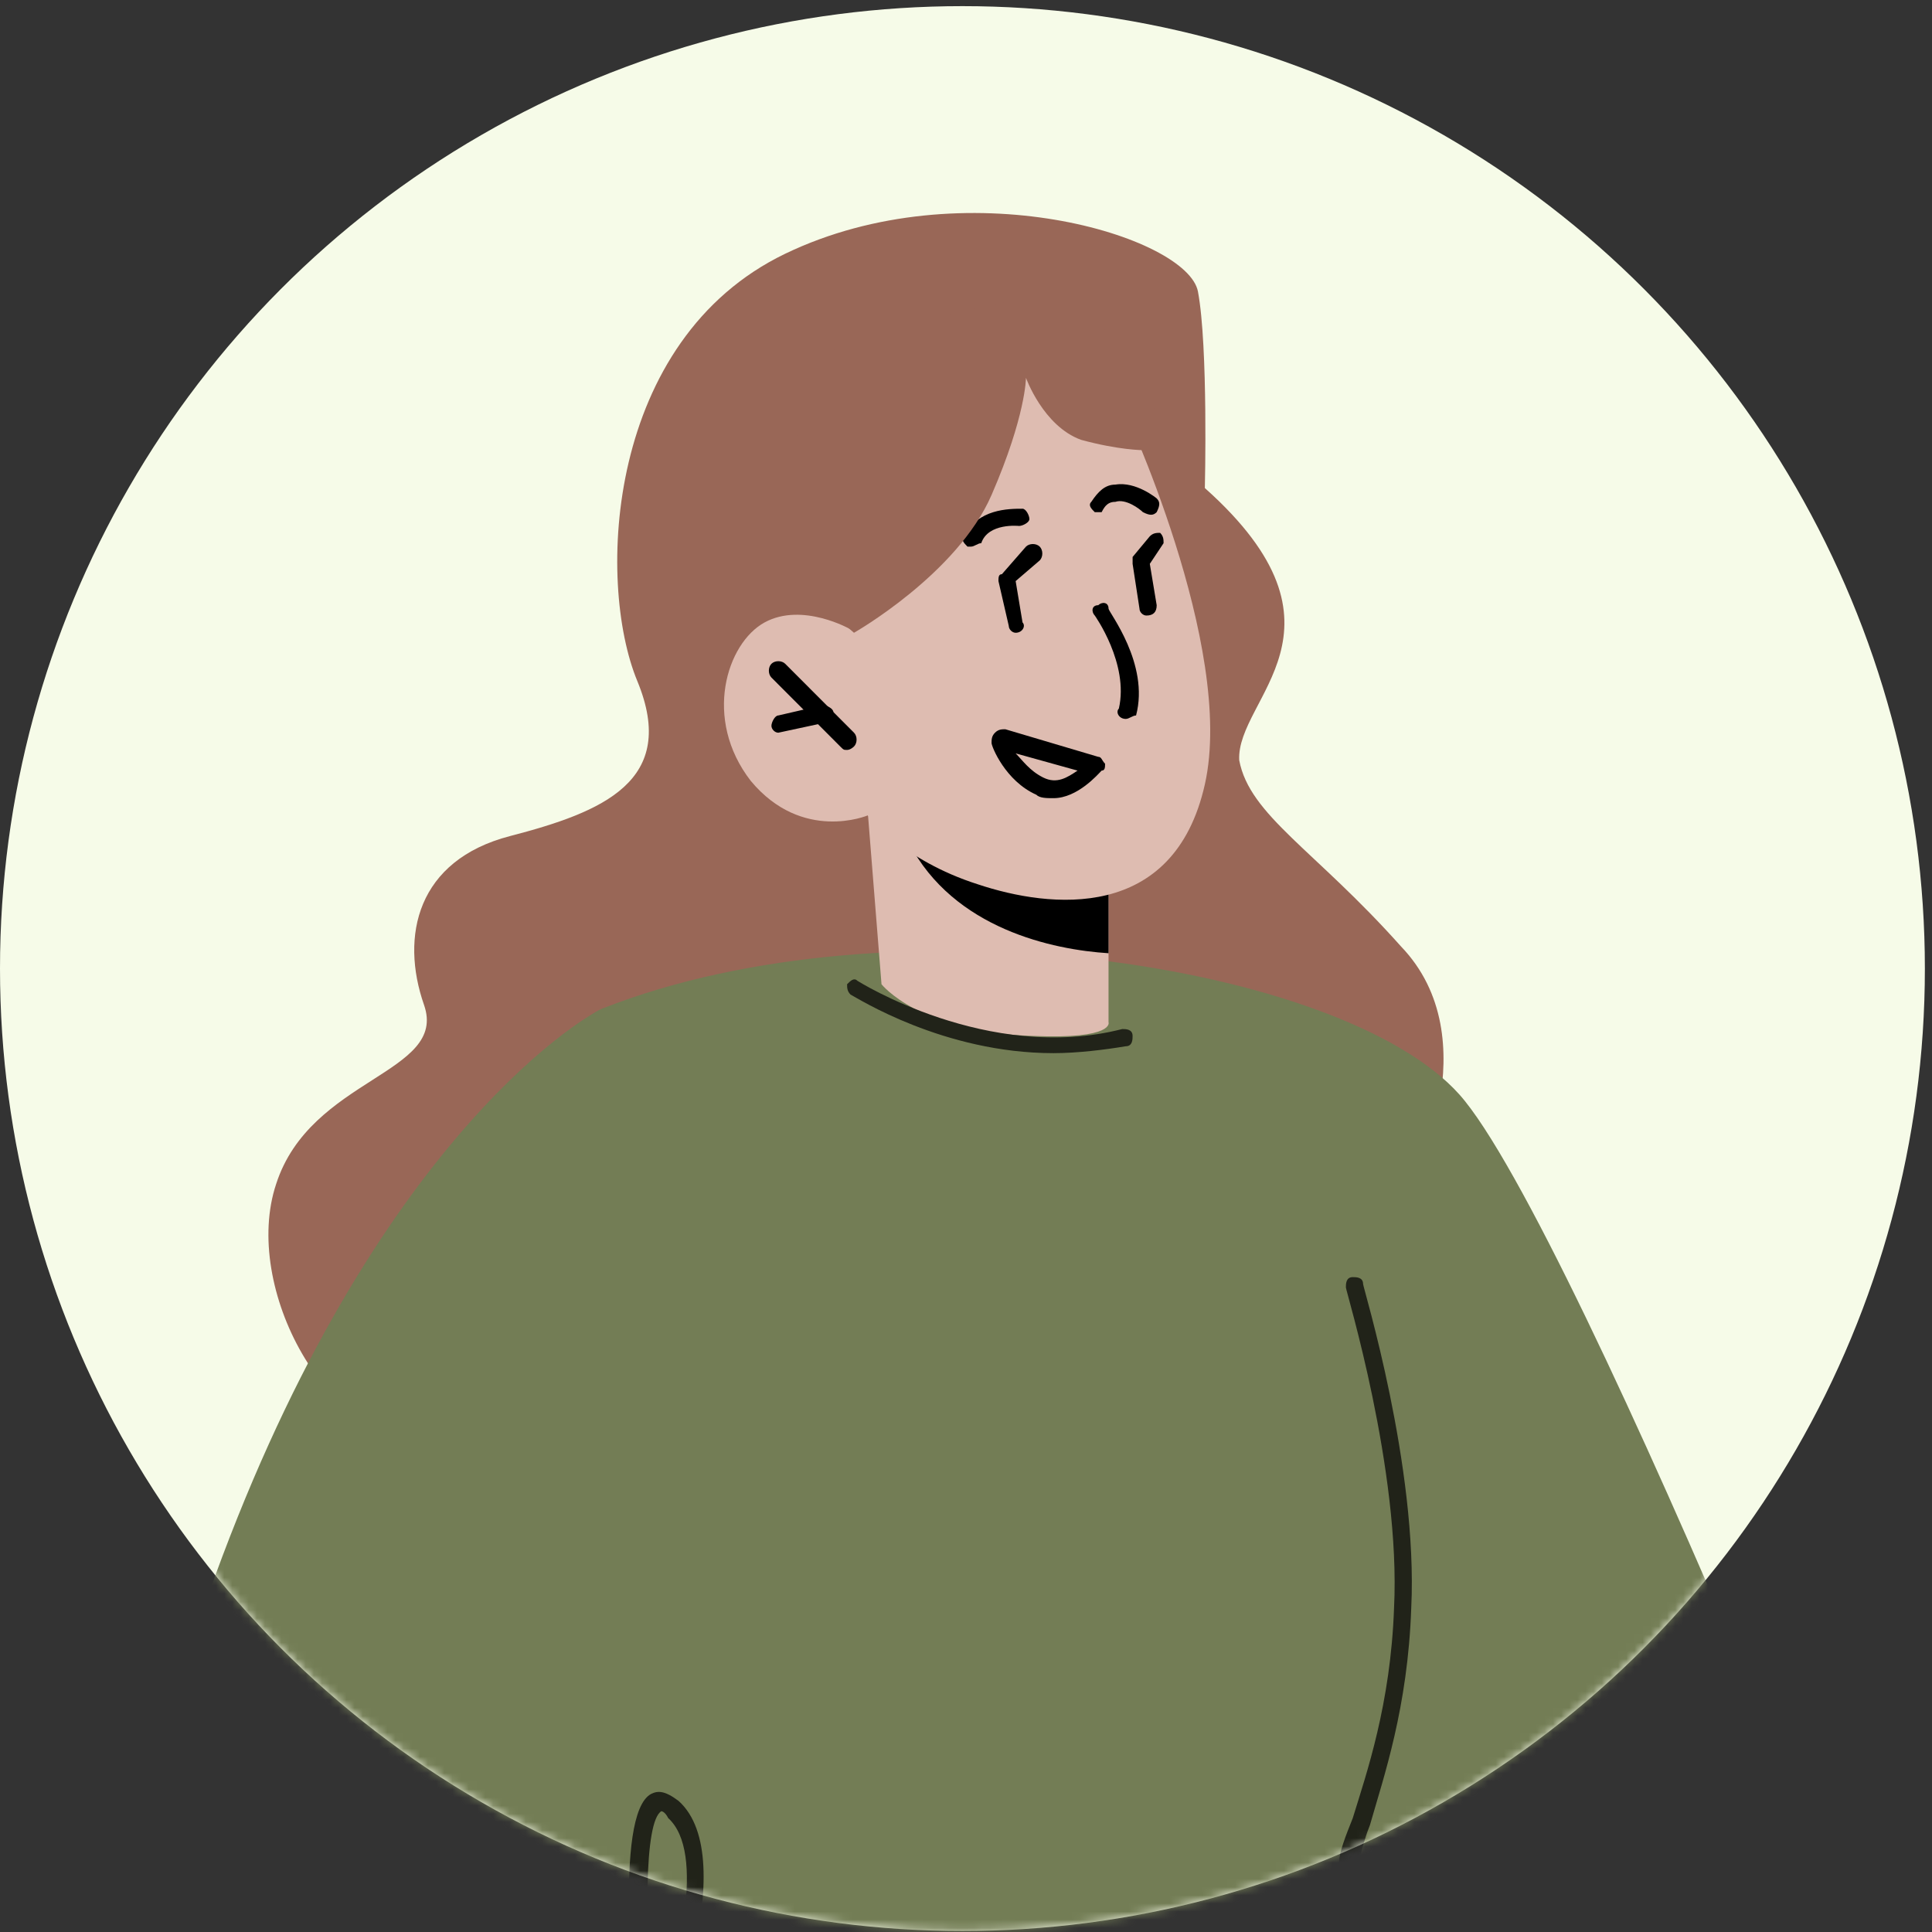
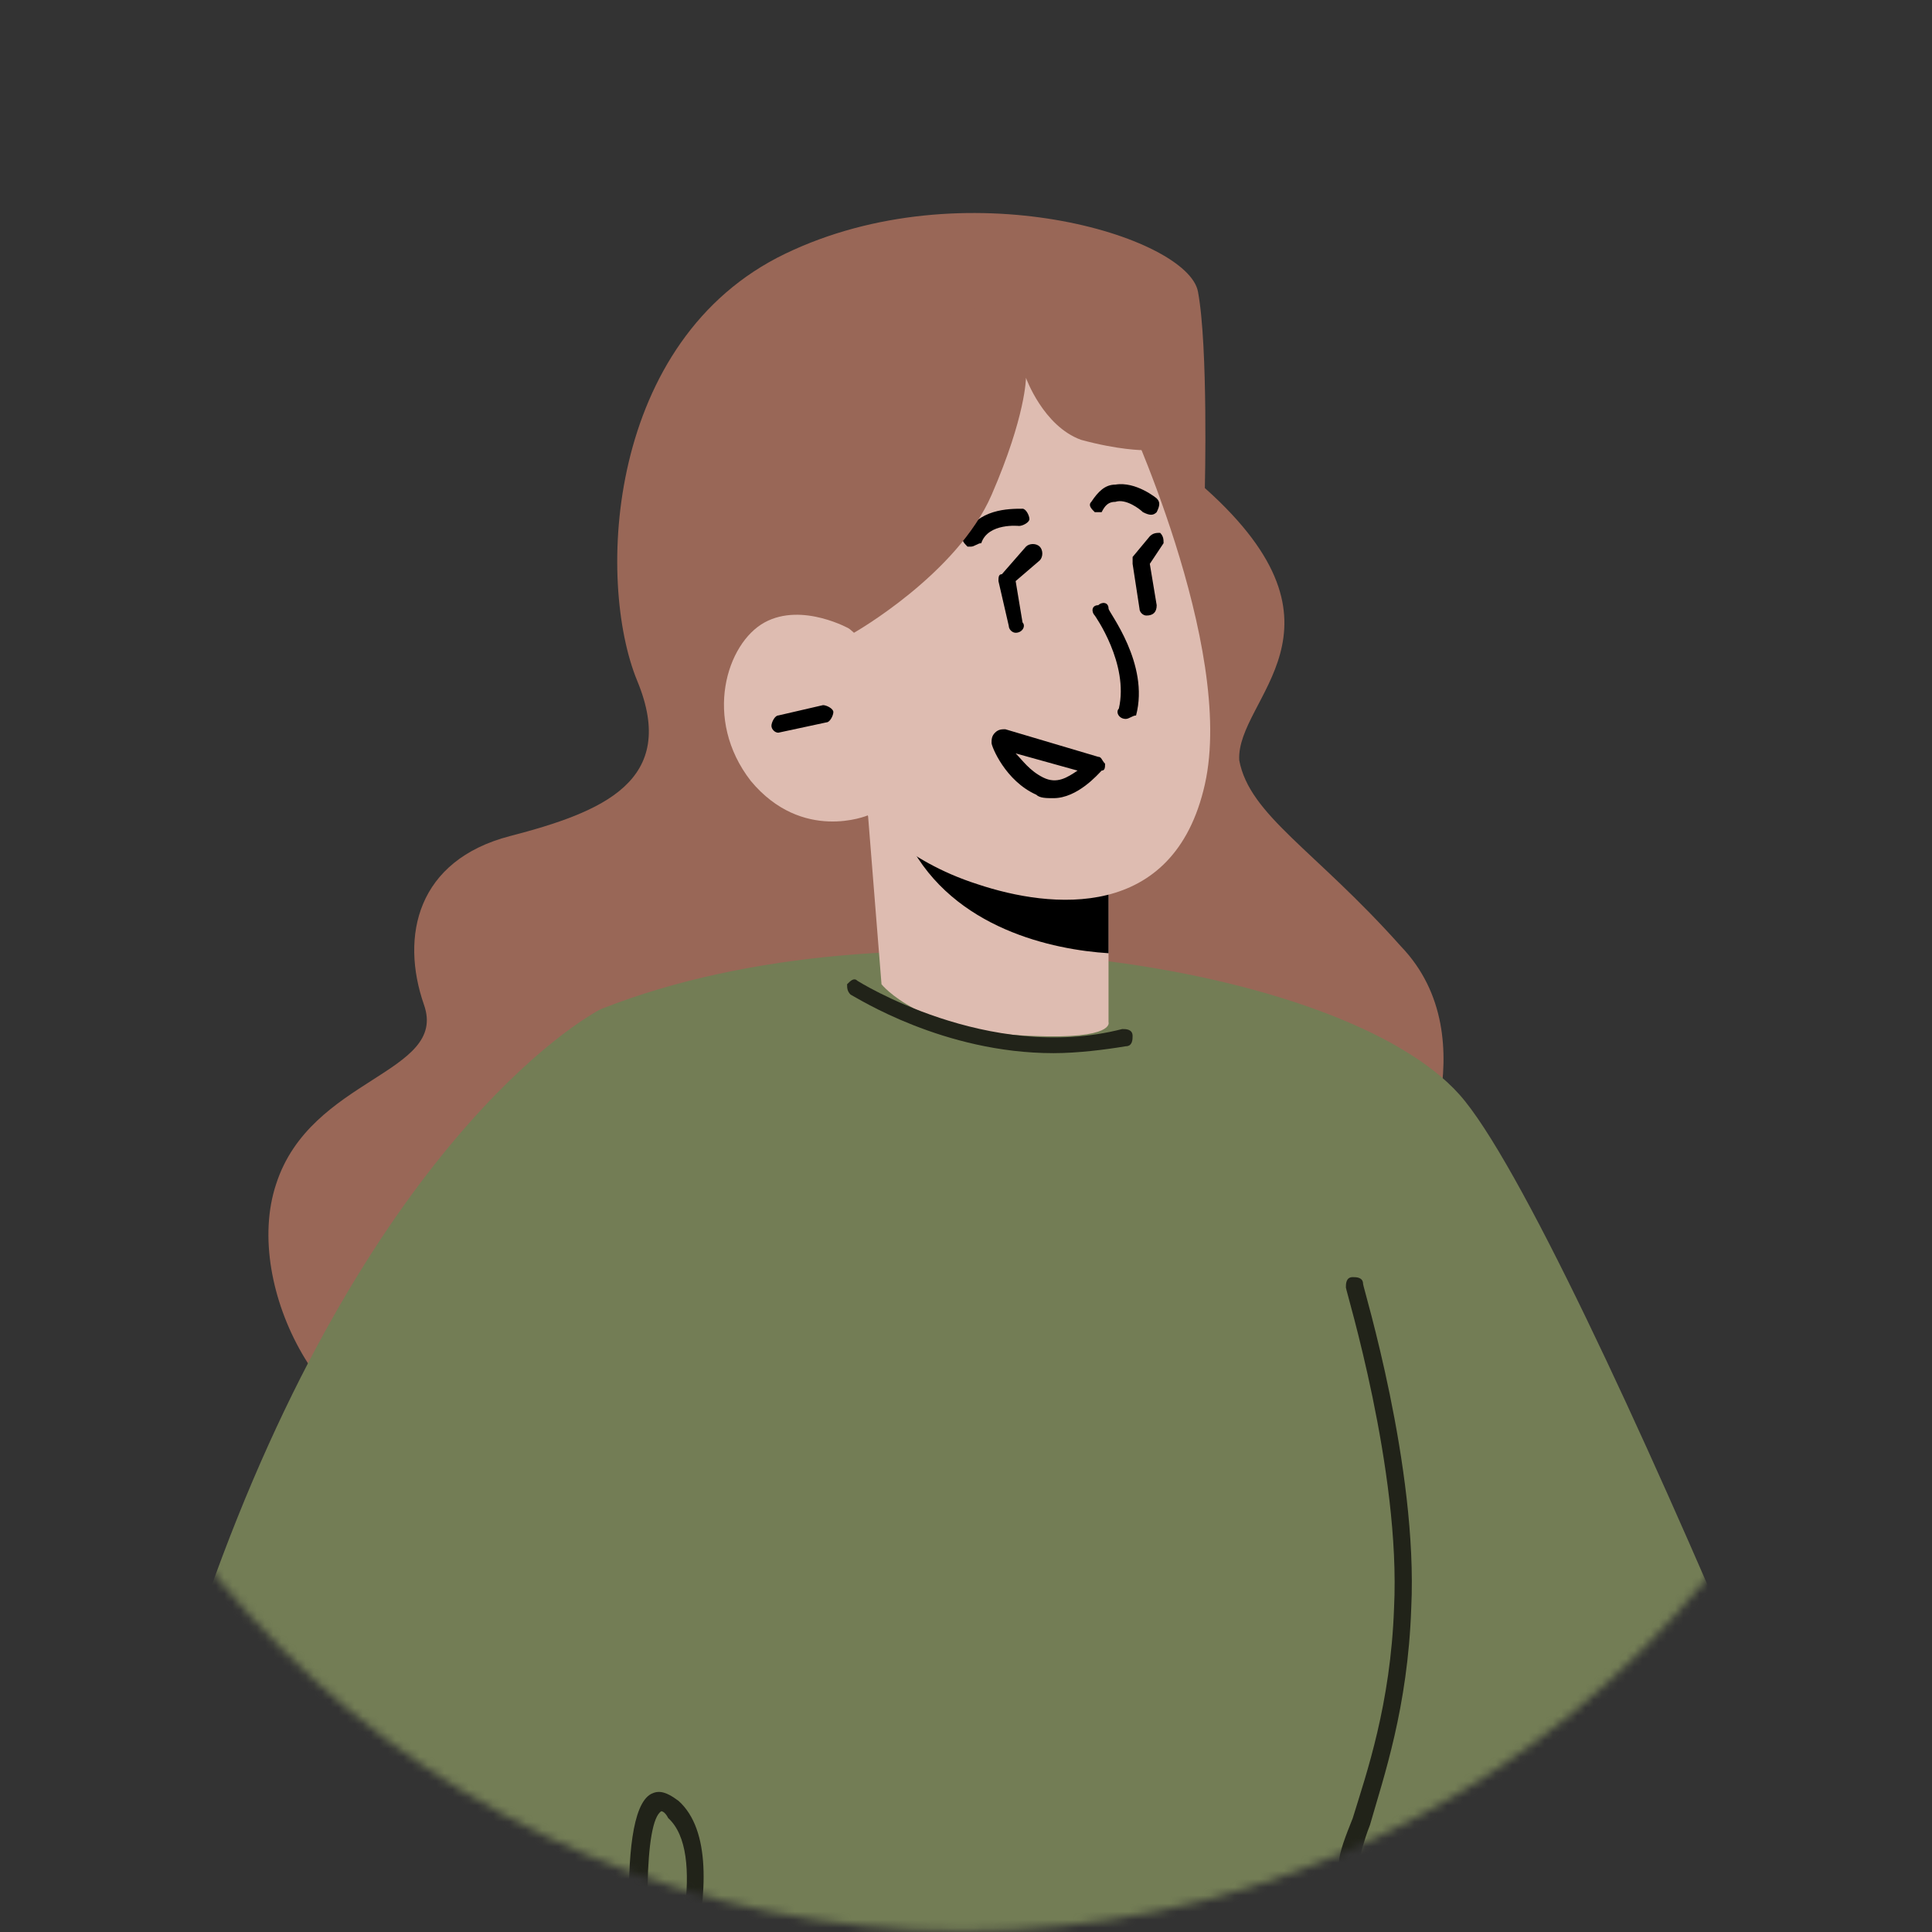
<svg xmlns="http://www.w3.org/2000/svg" width="237" height="237" viewBox="0 0 237 237" fill="none">
  <rect x="0" y="0" width="237" height="237" fill="#333333" stroke="none" />
-   <circle cx="118.063" cy="118.816" r="118.063" fill="#F6FBE8" />
  <mask id="mask0_228_1167" style="mask-type:alpha" maskUnits="userSpaceOnUse" x="0" y="0" width="237" height="237">
    <circle cx="118.063" cy="118.816" r="118.063" fill="#D9D9D9" />
  </mask>
  <g mask="url(#mask0_228_1167)">
    <path d="M147.8 59.869C147.8 59.869 148.222 42.539 146.956 35.776C145.69 29.013 118.263 20.559 96.321 31.126C74.379 41.694 73.114 71.282 78.177 83.54C83.24 95.798 73.957 99.602 62.565 102.561C51.172 105.52 49.062 114.819 52.016 123.273C54.969 131.727 38.091 132.15 33.872 145.253C29.652 157.934 40.201 177.377 52.86 176.955C65.94 176.532 119.529 140.181 119.529 140.181L173.117 145.676C173.117 145.676 182.822 127.5 171.851 116.087C161.302 104.252 153.285 100.025 152.019 93.262C151.597 85.653 167.21 77.2 147.8 59.869Z" fill="#996757" />
    <path d="M73.956 123.696C109.4 109.747 164.676 118.201 179.023 134.263C193.369 150.325 239.784 265.72 240.628 274.174C240.628 277.133 184.508 304.608 184.508 304.608L168.052 253.039C168.052 253.039 150.33 257.689 116.996 259.38C83.239 260.648 56.656 251.349 56.656 251.349C56.656 251.349 55.39 131.304 73.956 123.696Z" fill="#737D55" />
    <path d="M135.984 104.675V105.098V116.51V125.387C135.984 125.387 136.828 127.5 126.701 127.078C112.777 126.655 108.135 120.737 108.135 120.737L106.447 99.603L110.667 100.025L135.984 104.675Z" fill="#DEBCB1" />
    <path d="M135.983 105.52V116.933C129.232 116.51 116.995 113.974 111.51 103.407C111.088 102.562 110.666 101.716 110.666 101.294L135.983 105.52Z" fill="black" />
    <path d="M137.675 49.725C137.675 49.725 151.599 79.314 147.801 96.221C144.004 113.129 128.813 111.438 119.952 108.479C110.669 105.52 106.45 100.025 106.45 100.025C106.45 100.025 98.433 103.407 92.103 95.799C86.196 88.19 89.15 78.891 93.791 76.355C98.433 73.819 104.34 77.2 104.34 77.2L99.698 68.746C100.12 69.169 116.577 23.941 137.675 49.725Z" fill="#DEBCB1" />
    <path d="M138.095 88.19C137.251 88.19 136.829 87.345 137.251 86.922C138.517 81.427 134.298 75.51 134.298 75.51C133.876 75.087 133.876 74.241 134.72 74.241C135.142 73.819 135.986 73.819 135.986 74.664C135.986 75.087 141.049 81.427 139.361 87.767C138.939 87.767 138.517 88.19 138.095 88.19Z" fill="black" />
-     <path d="M103.917 91.994C103.495 91.994 103.495 91.994 103.073 91.572L94.634 83.118C94.212 82.695 94.212 81.85 94.634 81.427C95.056 81.004 95.9 81.004 96.322 81.427L104.761 89.881C105.183 90.303 105.183 91.149 104.761 91.572C104.761 91.572 104.339 91.994 103.917 91.994Z" fill="black" />
    <path d="M95.477 89.881C95.055 89.881 94.633 89.458 94.633 89.035C94.633 88.613 95.055 87.767 95.477 87.767L100.962 86.499C101.384 86.499 102.228 86.922 102.228 87.345C102.228 87.767 101.806 88.613 101.384 88.613L95.477 89.881C95.899 89.881 95.899 89.881 95.477 89.881Z" fill="black" />
    <path d="M129.231 97.912C128.387 97.912 127.543 97.912 127.121 97.489C123.324 95.798 121.636 91.572 121.636 91.149C121.636 90.726 121.636 90.303 122.058 89.881C122.48 89.458 122.902 89.458 123.324 89.458L134.716 92.84C135.138 92.84 135.138 93.262 135.56 93.685C135.56 94.108 135.56 94.53 135.138 94.53C134.716 94.953 132.185 97.912 129.231 97.912ZM124.589 92.417C125.433 93.262 126.277 94.53 127.965 95.376C129.653 96.221 130.919 95.376 132.185 94.53L124.589 92.417Z" fill="black" />
    <path d="M119.106 67.055H118.684C118.262 66.633 117.84 66.21 118.262 65.787C119.95 62.406 123.747 62.406 125.435 62.406C125.857 62.406 126.279 63.251 126.279 63.674C126.279 64.097 125.435 64.519 125.013 64.519C125.013 64.519 121.215 64.097 120.371 66.633C119.95 66.633 119.528 67.055 119.106 67.055Z" fill="black" />
    <path d="M134.717 62.828H134.295C133.873 62.406 133.451 61.983 133.873 61.56C134.717 60.292 135.561 59.447 136.827 59.447C139.358 59.024 141.89 61.138 141.89 61.138C142.312 61.56 142.312 61.983 141.89 62.828C141.468 63.251 141.046 63.251 140.202 62.828C139.78 62.406 138.093 61.138 136.827 61.56C135.983 61.56 135.561 61.983 135.139 62.828C135.561 62.828 135.139 62.828 134.717 62.828Z" fill="black" />
    <path d="M140.626 75.509C140.204 75.509 139.782 75.087 139.782 74.664L138.938 69.169C138.938 68.746 138.938 68.746 138.938 68.323L141.048 65.787C141.47 65.365 141.892 65.365 142.314 65.365C142.736 65.787 142.736 66.21 142.736 66.633L141.048 69.169L141.892 74.241C141.892 75.087 141.47 75.509 140.626 75.509Z" fill="black" />
    <path d="M124.591 77.622C124.169 77.622 123.747 77.2 123.747 76.777L122.481 71.282C122.481 70.859 122.481 70.437 122.903 70.437L125.857 67.055C126.279 66.632 127.123 66.632 127.545 67.055C127.967 67.478 127.967 68.323 127.545 68.746L124.591 71.282L125.435 76.354C125.857 76.777 125.435 77.622 124.591 77.622Z" fill="black" />
    <path d="M104.758 77.623C104.758 77.623 117.416 70.437 121.636 60.715C125.855 50.993 125.855 46.344 125.855 46.344C125.855 46.344 127.965 52.261 132.607 53.952C137.248 55.22 140.202 55.22 140.202 55.22L143.578 64.097L140.624 42.962C140.624 42.962 127.965 36.622 126.277 36.622C124.59 36.622 103.492 41.271 102.226 42.962C100.96 44.23 95.053 61.56 95.053 61.56V69.169L104.758 77.623Z" fill="#996757" />
    <path d="M167.633 254.308C167.211 254.308 166.789 253.885 166.789 253.462C166.789 252.617 163.414 233.173 164.258 228.523C164.258 227.255 165.101 225.142 165.945 223.028C167.633 217.533 170.587 209.08 171.009 197.244C171.853 180.337 165.101 158.357 165.101 157.934C165.101 157.511 165.101 156.666 165.945 156.666C166.367 156.666 167.211 156.666 167.211 157.511C167.211 157.934 173.962 179.914 173.119 197.244C172.697 209.502 169.743 217.956 168.055 223.874C167.211 225.987 166.789 228.101 166.367 229.369C165.945 232.75 168.055 246.699 168.899 253.885C168.899 253.885 168.477 254.308 167.633 254.308Z" fill="#212319" />
    <path d="M129.231 129.191C115.729 129.191 105.18 122.428 104.336 122.005C103.914 121.583 103.914 121.16 103.914 120.737C104.336 120.314 104.758 119.892 105.18 120.314C105.18 120.314 121.214 130.459 137.67 126.232C138.092 126.232 138.936 126.232 138.936 127.078C138.936 127.5 138.936 128.346 138.092 128.346C135.561 128.768 132.185 129.191 129.231 129.191Z" fill="#212319" />
    <path d="M3.916 284.741C3.916 284.741 8.558 244.163 25.436 195.976C44.846 141.026 71.007 124.964 73.961 123.696C75.648 123.273 84.509 173.996 82.822 221.76C81.134 260.648 70.163 303.34 70.163 303.34L3.916 284.741Z" fill="#737D55" />
    <path d="M79.439 254.307C79.017 254.307 78.596 253.885 78.596 253.462C77.752 246.276 75.22 222.605 79.861 220.069C80.705 219.647 81.549 219.647 83.237 220.915C91.254 228.1 81.127 252.617 80.705 253.885C80.283 254.307 79.861 254.307 79.439 254.307ZM81.127 222.183C79.017 223.451 79.017 236.132 80.283 249.235C83.237 240.781 86.613 227.255 81.971 223.028C81.549 222.183 81.127 222.183 81.127 222.183Z" fill="#212319" />
    <path d="M162.909 252.428C162.866 252.865 162.565 253.056 161.986 253.219C161.406 253.381 160.614 252.86 160.657 252.423C160.657 252.423 159.441 247.664 155.068 246.342C152.067 245.379 147.834 251.136 145.705 255.559C145.382 255.969 145.082 256.159 144.524 256.103C143.967 256.047 143.431 255.773 143.475 255.336C142.899 252.628 140.25 245.297 135.232 244.793C131.329 244.402 127.523 251.527 125.952 256.006C125.908 256.443 125.329 256.606 124.772 256.55C124.214 256.494 123.678 256.219 123.722 255.782C123.722 255.782 120.301 247.711 114.682 247.589C109.342 247.494 107.444 255.253 107.14 258.314C107.097 258.751 106.774 259.16 106.217 259.104C105.638 259.267 105.102 258.992 104.866 258.527C103.411 256.173 98.637 250.395 94.024 251.477C88.275 252.667 89.208 260.268 89.208 260.268C89.165 260.705 88.842 261.114 88.263 261.277C87.706 261.221 87.17 260.947 86.934 260.481C86.978 260.044 86.153 251.35 93.362 249.645C98.553 248.399 102.923 252.591 105.171 255.466C106.098 251.806 108.401 245.634 114.578 245.812C119.639 245.878 122.893 249.958 124.584 252.778C126.369 248.982 129.852 242.266 135.171 242.579C140.467 243.11 143.312 248.474 144.659 251.922C146.701 248.373 150.912 242.834 155.542 244.402C161.288 246.083 162.695 251.744 162.674 251.963C162.652 252.181 162.909 252.428 162.909 252.428Z" fill="#212319" />
  </g>
</svg>